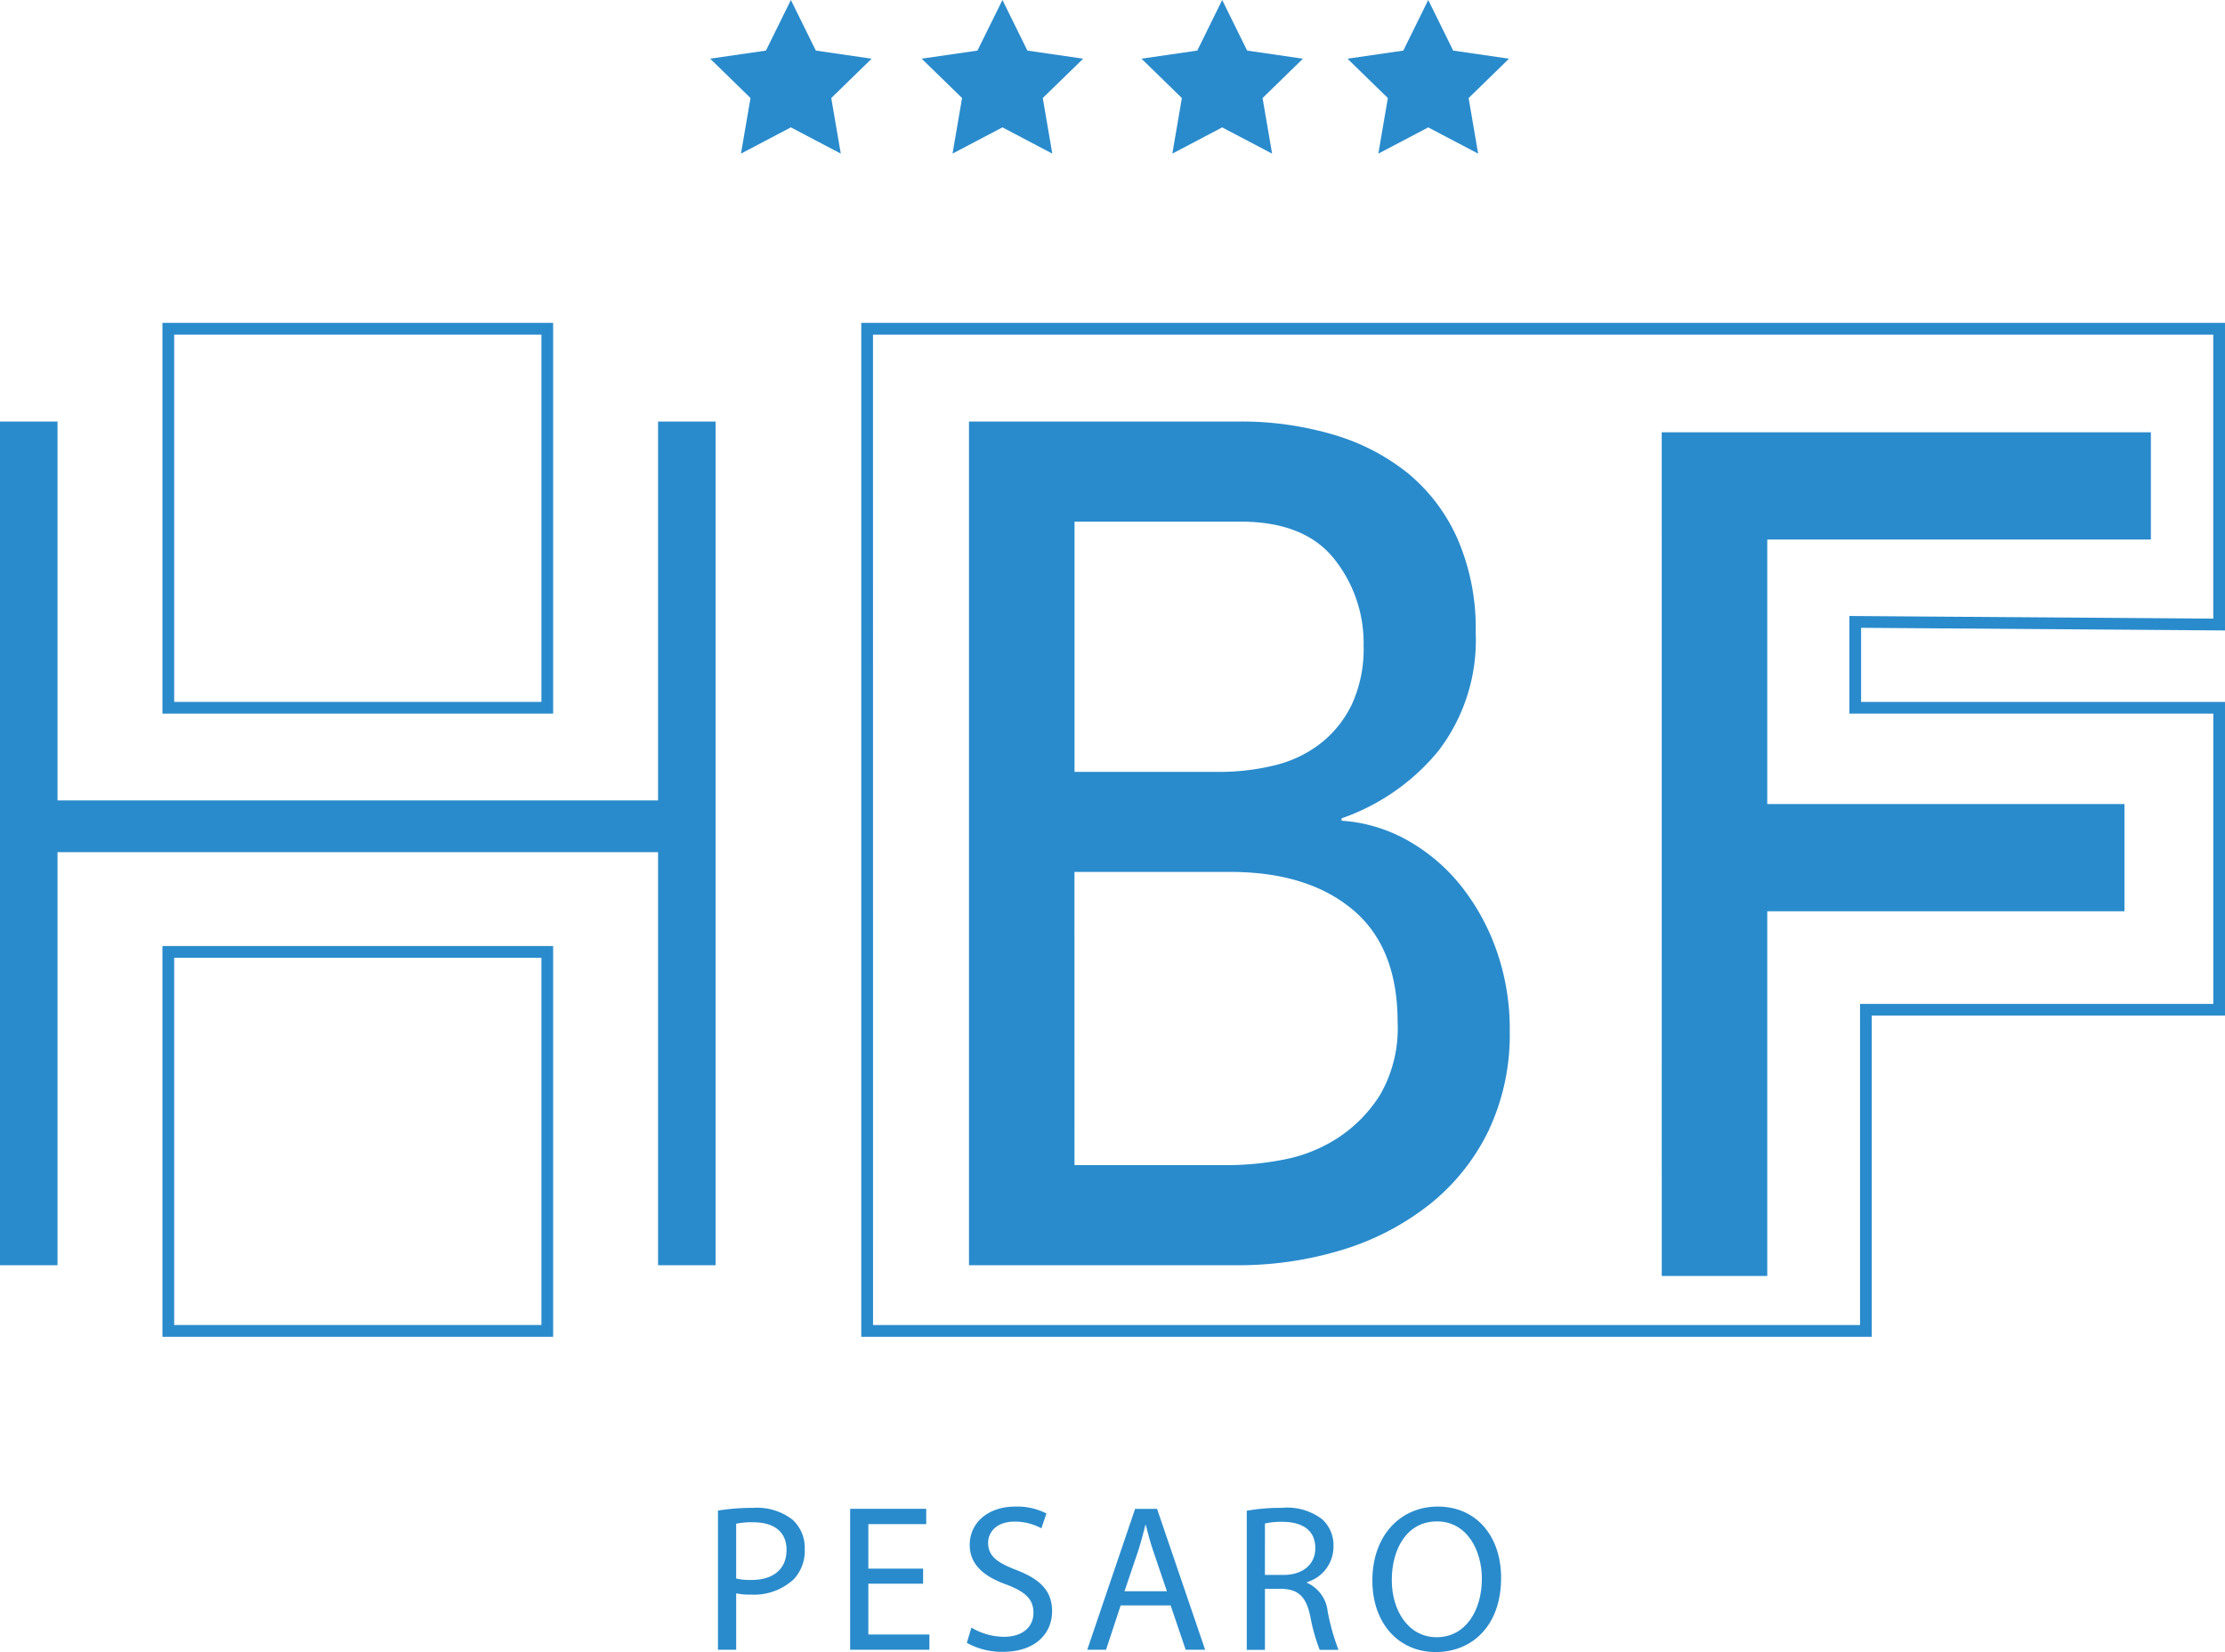
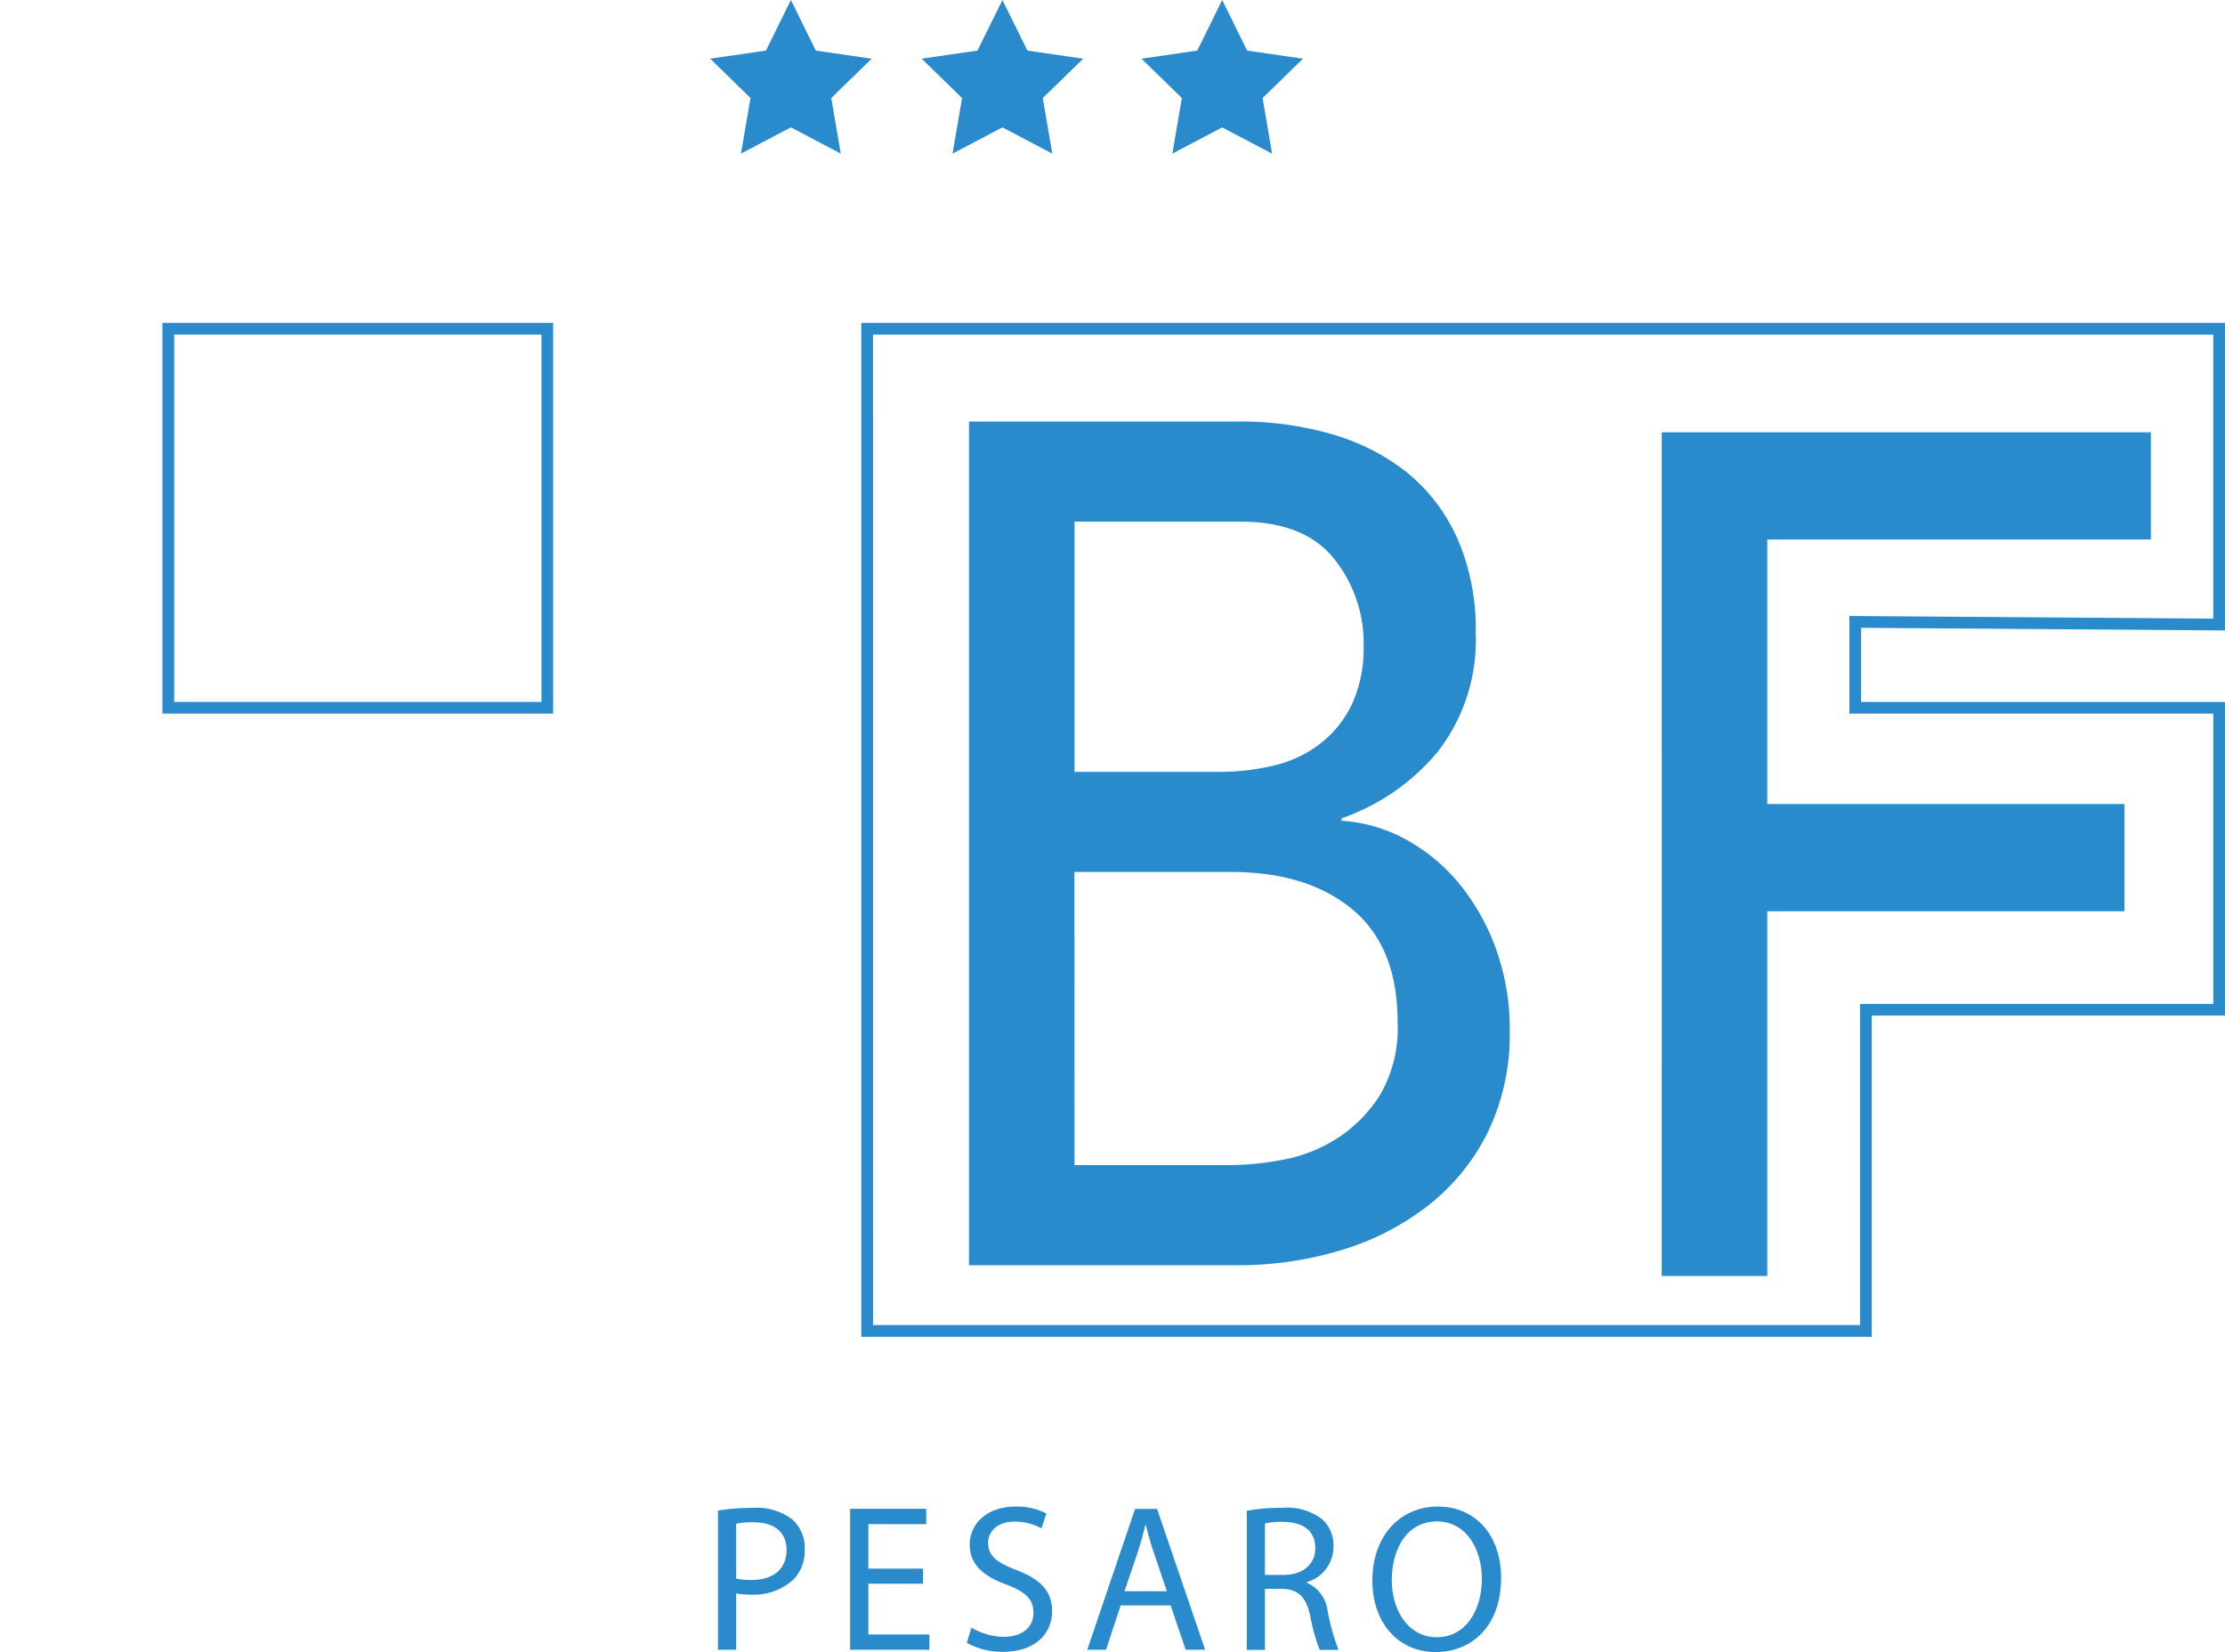
<svg xmlns="http://www.w3.org/2000/svg" id="logo-footer" width="153.949" height="114.295" viewBox="0 0 153.949 114.295">
  <path id="Tracciato_1" data-name="Tracciato 1" d="M146.925,99.012H77.011V28.867h94.357v21.28l-25.178-.184v5.126h25.178v21.7H146.925v22.22Zm-69.1-.812h68.291V75.981h24.443V55.9H145.378V49.145l25.178.184V29.678H77.822Z" transform="translate(-17.419 -6.529)" fill="#298bcc" />
  <path id="Tracciato_2" data-name="Tracciato 2" d="M86.643,37.688h18.71a22.427,22.427,0,0,1,6.5.907,14.872,14.872,0,0,1,5.171,2.68,12.356,12.356,0,0,1,3.423,4.535,15.521,15.521,0,0,1,1.255,6.471,12.579,12.579,0,0,1-2.586,8.2,15.028,15.028,0,0,1-6.693,4.659v.165a10.7,10.7,0,0,1,4.563,1.36,12.65,12.65,0,0,1,3.688,3.133,15.311,15.311,0,0,1,2.472,4.494,16.3,16.3,0,0,1,.913,5.523,15.565,15.565,0,0,1-1.483,6.967,14.7,14.7,0,0,1-4.069,5.071,18.291,18.291,0,0,1-6.008,3.133,24.554,24.554,0,0,1-7.378,1.072H86.643Zm7.3,24.239h9.963a16,16,0,0,0,3.88-.453,8.4,8.4,0,0,0,3.194-1.525,7.611,7.611,0,0,0,2.167-2.721,9.213,9.213,0,0,0,.8-4.04,9.319,9.319,0,0,0-2.054-6.018q-2.053-2.555-6.464-2.557H93.946V61.927Zm0,27.206h10.723a20.5,20.5,0,0,0,3.689-.371,10.491,10.491,0,0,0,3.765-1.483,9.735,9.735,0,0,0,2.967-3.009A9.206,9.206,0,0,0,116.3,79.24q0-5.194-3.118-7.791t-8.442-2.6h-10.8Z" transform="translate(-19.598 -8.525)" fill="#298bcc" />
  <path id="Tracciato_3" data-name="Tracciato 3" d="M148.584,38.648h33.845v7.42H155.886v18.3H180.6v7.42H155.886V97.018h-7.3Z" transform="translate(-33.608 -8.742)" fill="#298bcc" />
  <path id="Tracciato_4" data-name="Tracciato 4" d="M41.558,55.9H14.526V28.866H41.558V55.9Zm-26.221-.811h25.41V29.677H15.337Z" transform="translate(-3.286 -6.529)" fill="#298bcc" />
-   <path id="Tracciato_5" data-name="Tracciato 5" d="M41.558,111.615H14.526V84.581H41.558v27.034ZM15.337,110.8h25.41V85.393H15.337Z" transform="translate(-3.286 -19.131)" fill="#298bcc" />
-   <path id="Tracciato_6" data-name="Tracciato 6" d="M45.532,37.688V63.9H3.98V37.688H0v58.37H3.98V67.483H45.532V96.058h3.981V37.688Z" transform="translate(0 -8.525)" fill="#298bcc" />
  <path id="Tracciato_7" data-name="Tracciato 7" d="M69.085,0l1.726,3.5,3.861.561L71.878,6.782l.659,3.845L69.085,8.812l-3.453,1.815.659-3.845L63.5,4.059,67.359,3.5Z" transform="translate(-14.363)" fill="#298bcc" />
  <path id="Tracciato_8" data-name="Tracciato 8" d="M88,0l1.726,3.5,3.861.561L90.79,6.782l.659,3.845L88,8.812l-3.454,1.815.66-3.845L82.41,4.059,86.27,3.5Z" transform="translate(-18.64)" fill="#298bcc" />
  <path id="Tracciato_9" data-name="Tracciato 9" d="M107.649,0l1.726,3.5,3.861.561-2.793,2.723.659,3.845-3.453-1.815L104.2,10.628l.659-3.845-2.793-2.723,3.86-.561Z" transform="translate(-23.085)" fill="#298bcc" />
-   <path id="Tracciato_10" data-name="Tracciato 10" d="M126.074,0,127.8,3.5l3.861.561-2.793,2.723.659,3.845-3.453-1.815-3.453,1.815.659-3.845-2.793-2.723,3.861-.561Z" transform="translate(-27.253)" fill="#298bcc" />
+   <path id="Tracciato_10" data-name="Tracciato 10" d="M126.074,0,127.8,3.5Z" transform="translate(-27.253)" fill="#298bcc" />
  <path id="Tracciato_11" data-name="Tracciato 11" d="M64.2,135a14.575,14.575,0,0,1,2.415-.187,4.008,4.008,0,0,1,2.733.809,2.622,2.622,0,0,1,.854,2.039,2.867,2.867,0,0,1-.753,2.082,4.036,4.036,0,0,1-2.978,1.07,4.387,4.387,0,0,1-1.012-.087v3.9H64.2Zm1.258,4.7a4.155,4.155,0,0,0,1.042.1c1.517,0,2.443-.737,2.443-2.082,0-1.287-.911-1.909-2.3-1.909a5.261,5.261,0,0,0-1.185.1Z" transform="translate(-14.522 -30.492)" fill="#298bcc" />
  <path id="Tracciato_12" data-name="Tracciato 12" d="M81.064,140.08H77.275v3.514H81.5v1.055H76.016V134.9H81.28v1.056H77.275v3.08h3.789Z" transform="translate(-17.194 -30.513)" fill="#298bcc" />
  <path id="Tracciato_13" data-name="Tracciato 13" d="M86.765,143.07a4.455,4.455,0,0,0,2.256.637c1.286,0,2.038-.68,2.038-1.664,0-.911-.521-1.432-1.836-1.938-1.59-.563-2.574-1.388-2.574-2.761,0-1.518,1.258-2.646,3.153-2.646a4.436,4.436,0,0,1,2.154.477l-.347,1.026a3.881,3.881,0,0,0-1.851-.463c-1.33,0-1.836.8-1.836,1.461,0,.911.593,1.359,1.938,1.881,1.649.635,2.488,1.432,2.488,2.862,0,1.5-1.114,2.805-3.413,2.805a5.021,5.021,0,0,1-2.487-.622Z" transform="translate(-19.553 -30.467)" fill="#298bcc" />
  <path id="Tracciato_14" data-name="Tracciato 14" d="M99.527,141.583l-1.012,3.066h-1.3l3.311-9.747h1.519l3.326,9.747h-1.345l-1.041-3.066Zm3.2-.983-.953-2.806c-.217-.635-.362-1.214-.506-1.778h-.029c-.145.578-.3,1.172-.491,1.764l-.954,2.821Z" transform="translate(-21.988 -30.513)" fill="#298bcc" />
  <path id="Tracciato_15" data-name="Tracciato 15" d="M111.477,135.012a13.038,13.038,0,0,1,2.415-.2,3.986,3.986,0,0,1,2.82.8,2.426,2.426,0,0,1,.767,1.851,2.56,2.56,0,0,1-1.837,2.488v.043a2.431,2.431,0,0,1,1.432,1.967,15.387,15.387,0,0,0,.752,2.675h-1.3a12.633,12.633,0,0,1-.652-2.328c-.289-1.344-.81-1.852-1.952-1.894h-1.185v4.223h-1.258v-9.616Zm1.258,4.439h1.287c1.345,0,2.2-.737,2.2-1.851,0-1.258-.911-1.808-2.241-1.822a5.15,5.15,0,0,0-1.244.116Z" transform="translate(-25.215 -30.492)" fill="#298bcc" />
  <path id="Tracciato_16" data-name="Tracciato 16" d="M131.618,139.629c0,3.354-2.039,5.133-4.526,5.133-2.574,0-4.381-2-4.381-4.946,0-3.1,1.922-5.119,4.526-5.119,2.66,0,4.381,2.039,4.381,4.932m-7.563.158c0,2.082,1.127,3.949,3.11,3.949s3.123-1.836,3.123-4.049c0-1.938-1.013-3.962-3.109-3.962s-3.124,1.923-3.124,4.063" transform="translate(-27.756 -30.467)" fill="#298bcc" />
</svg>